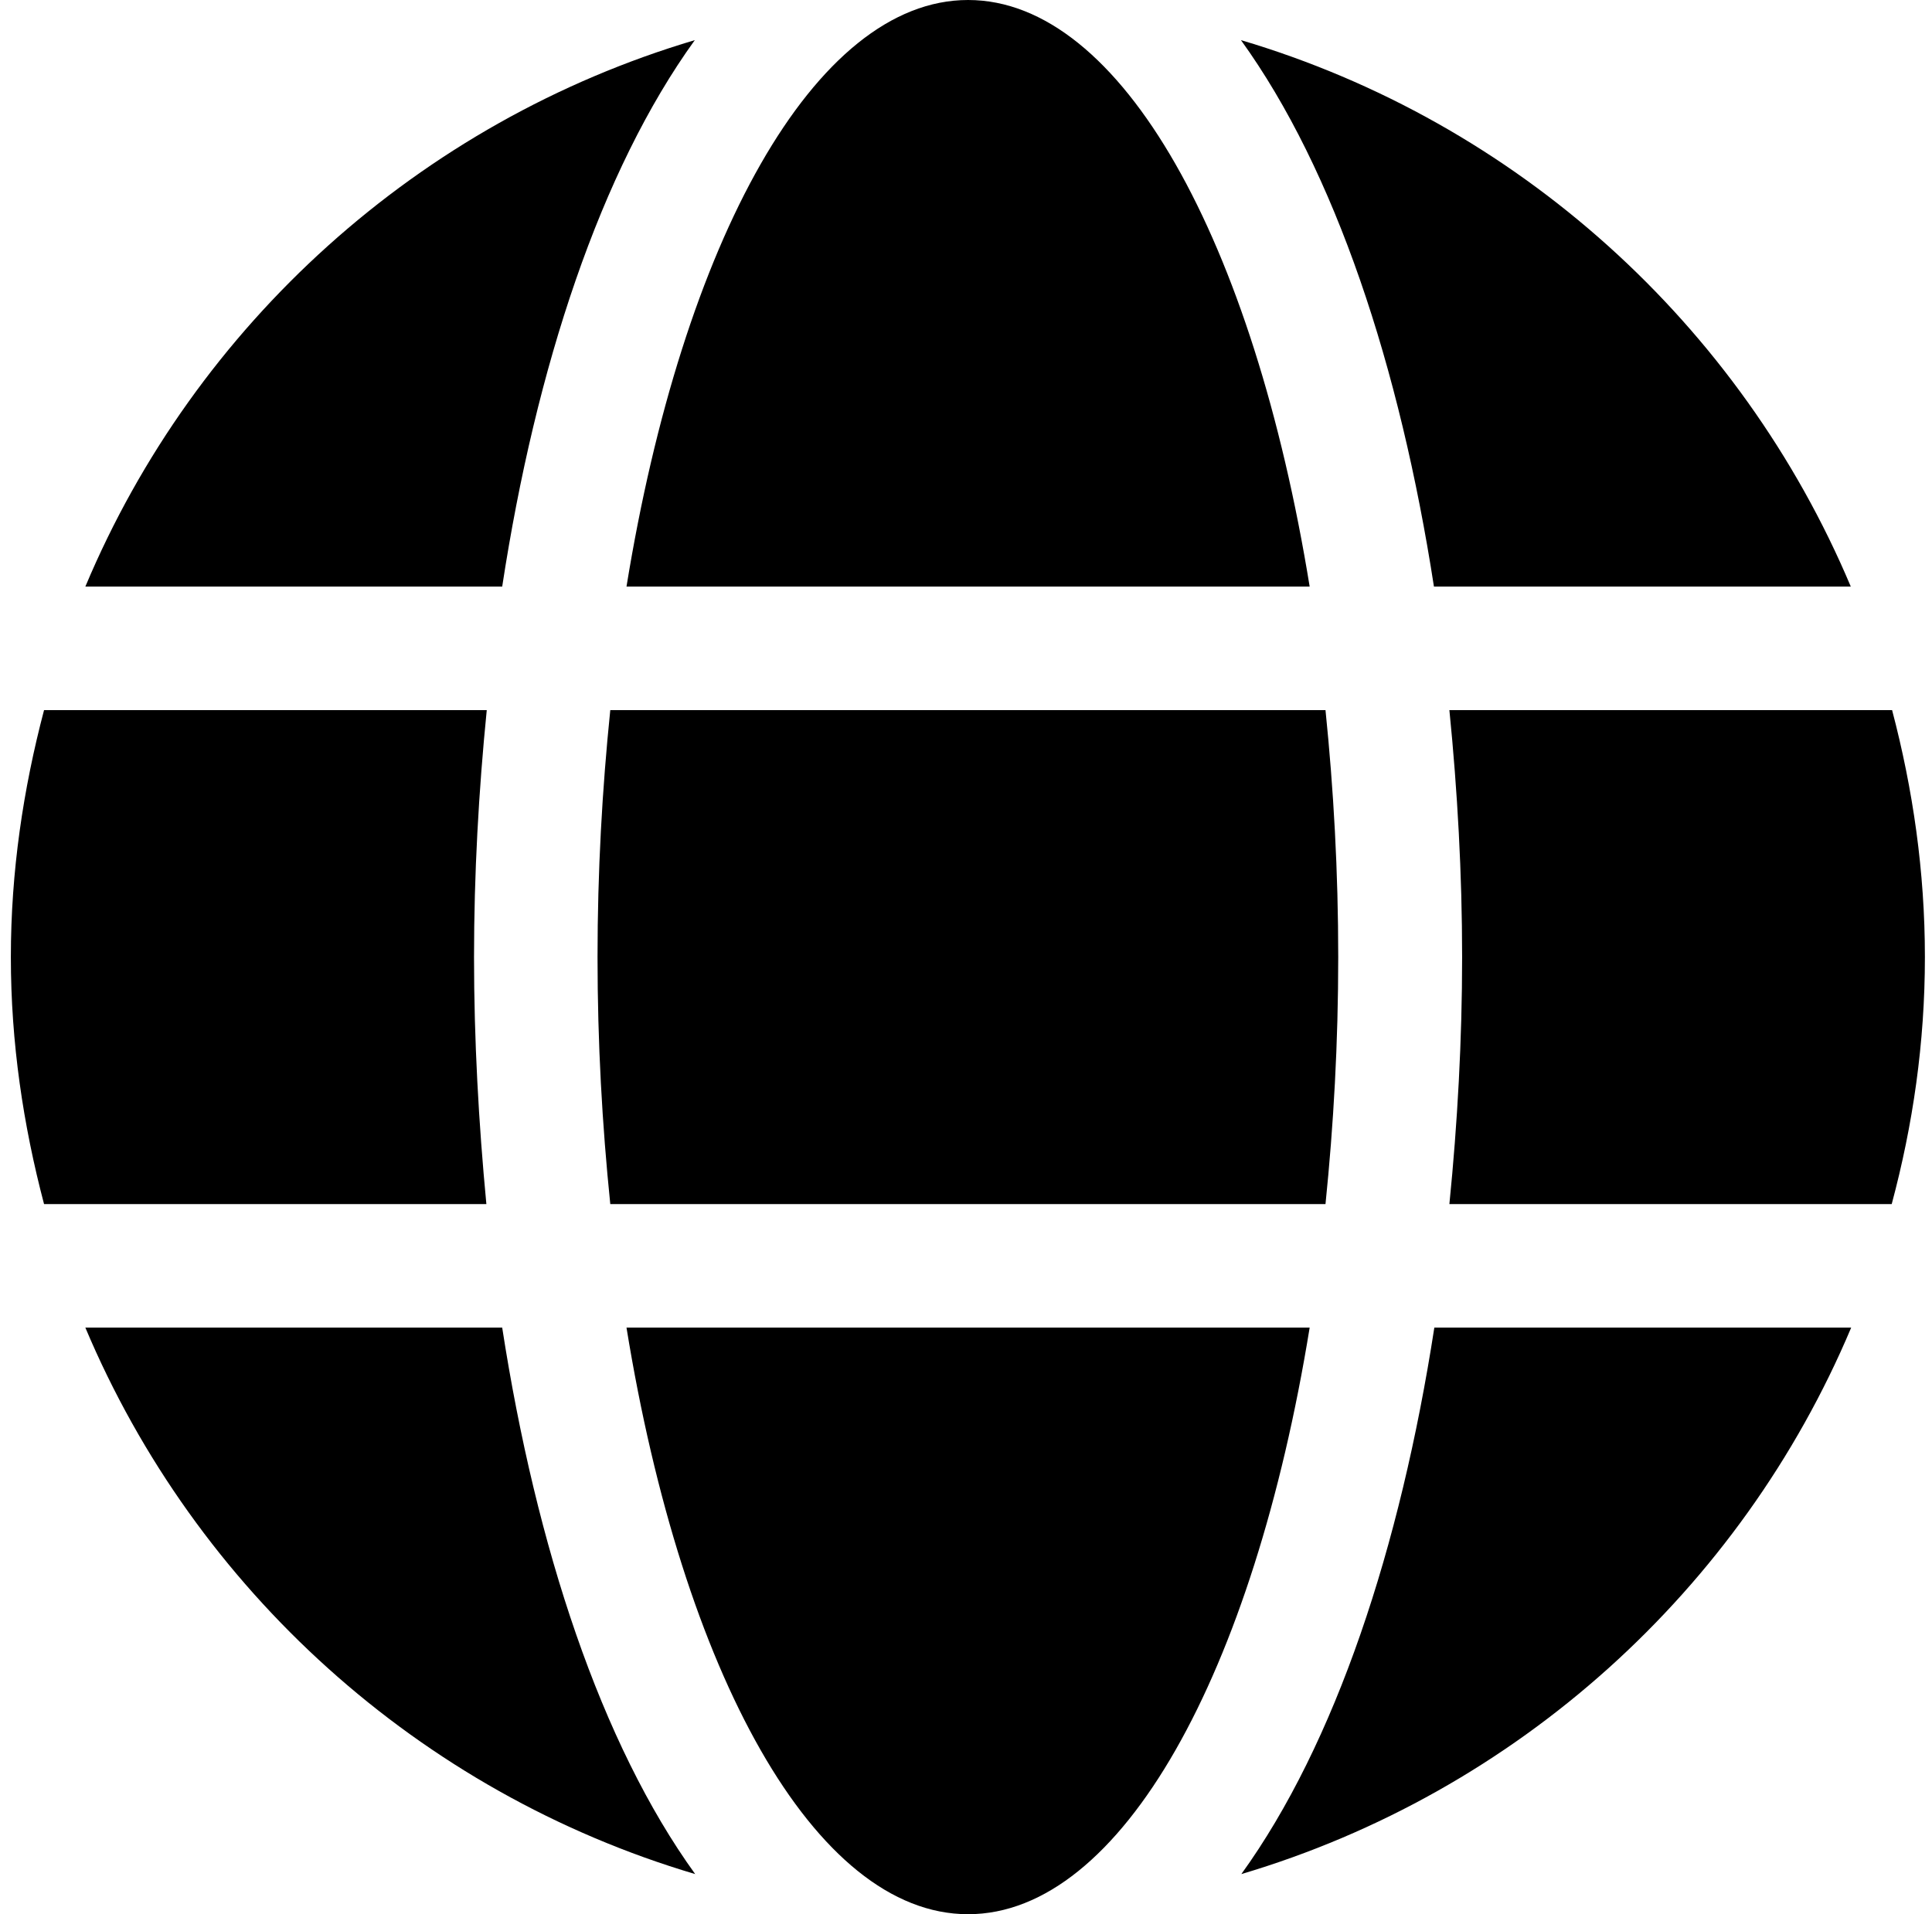
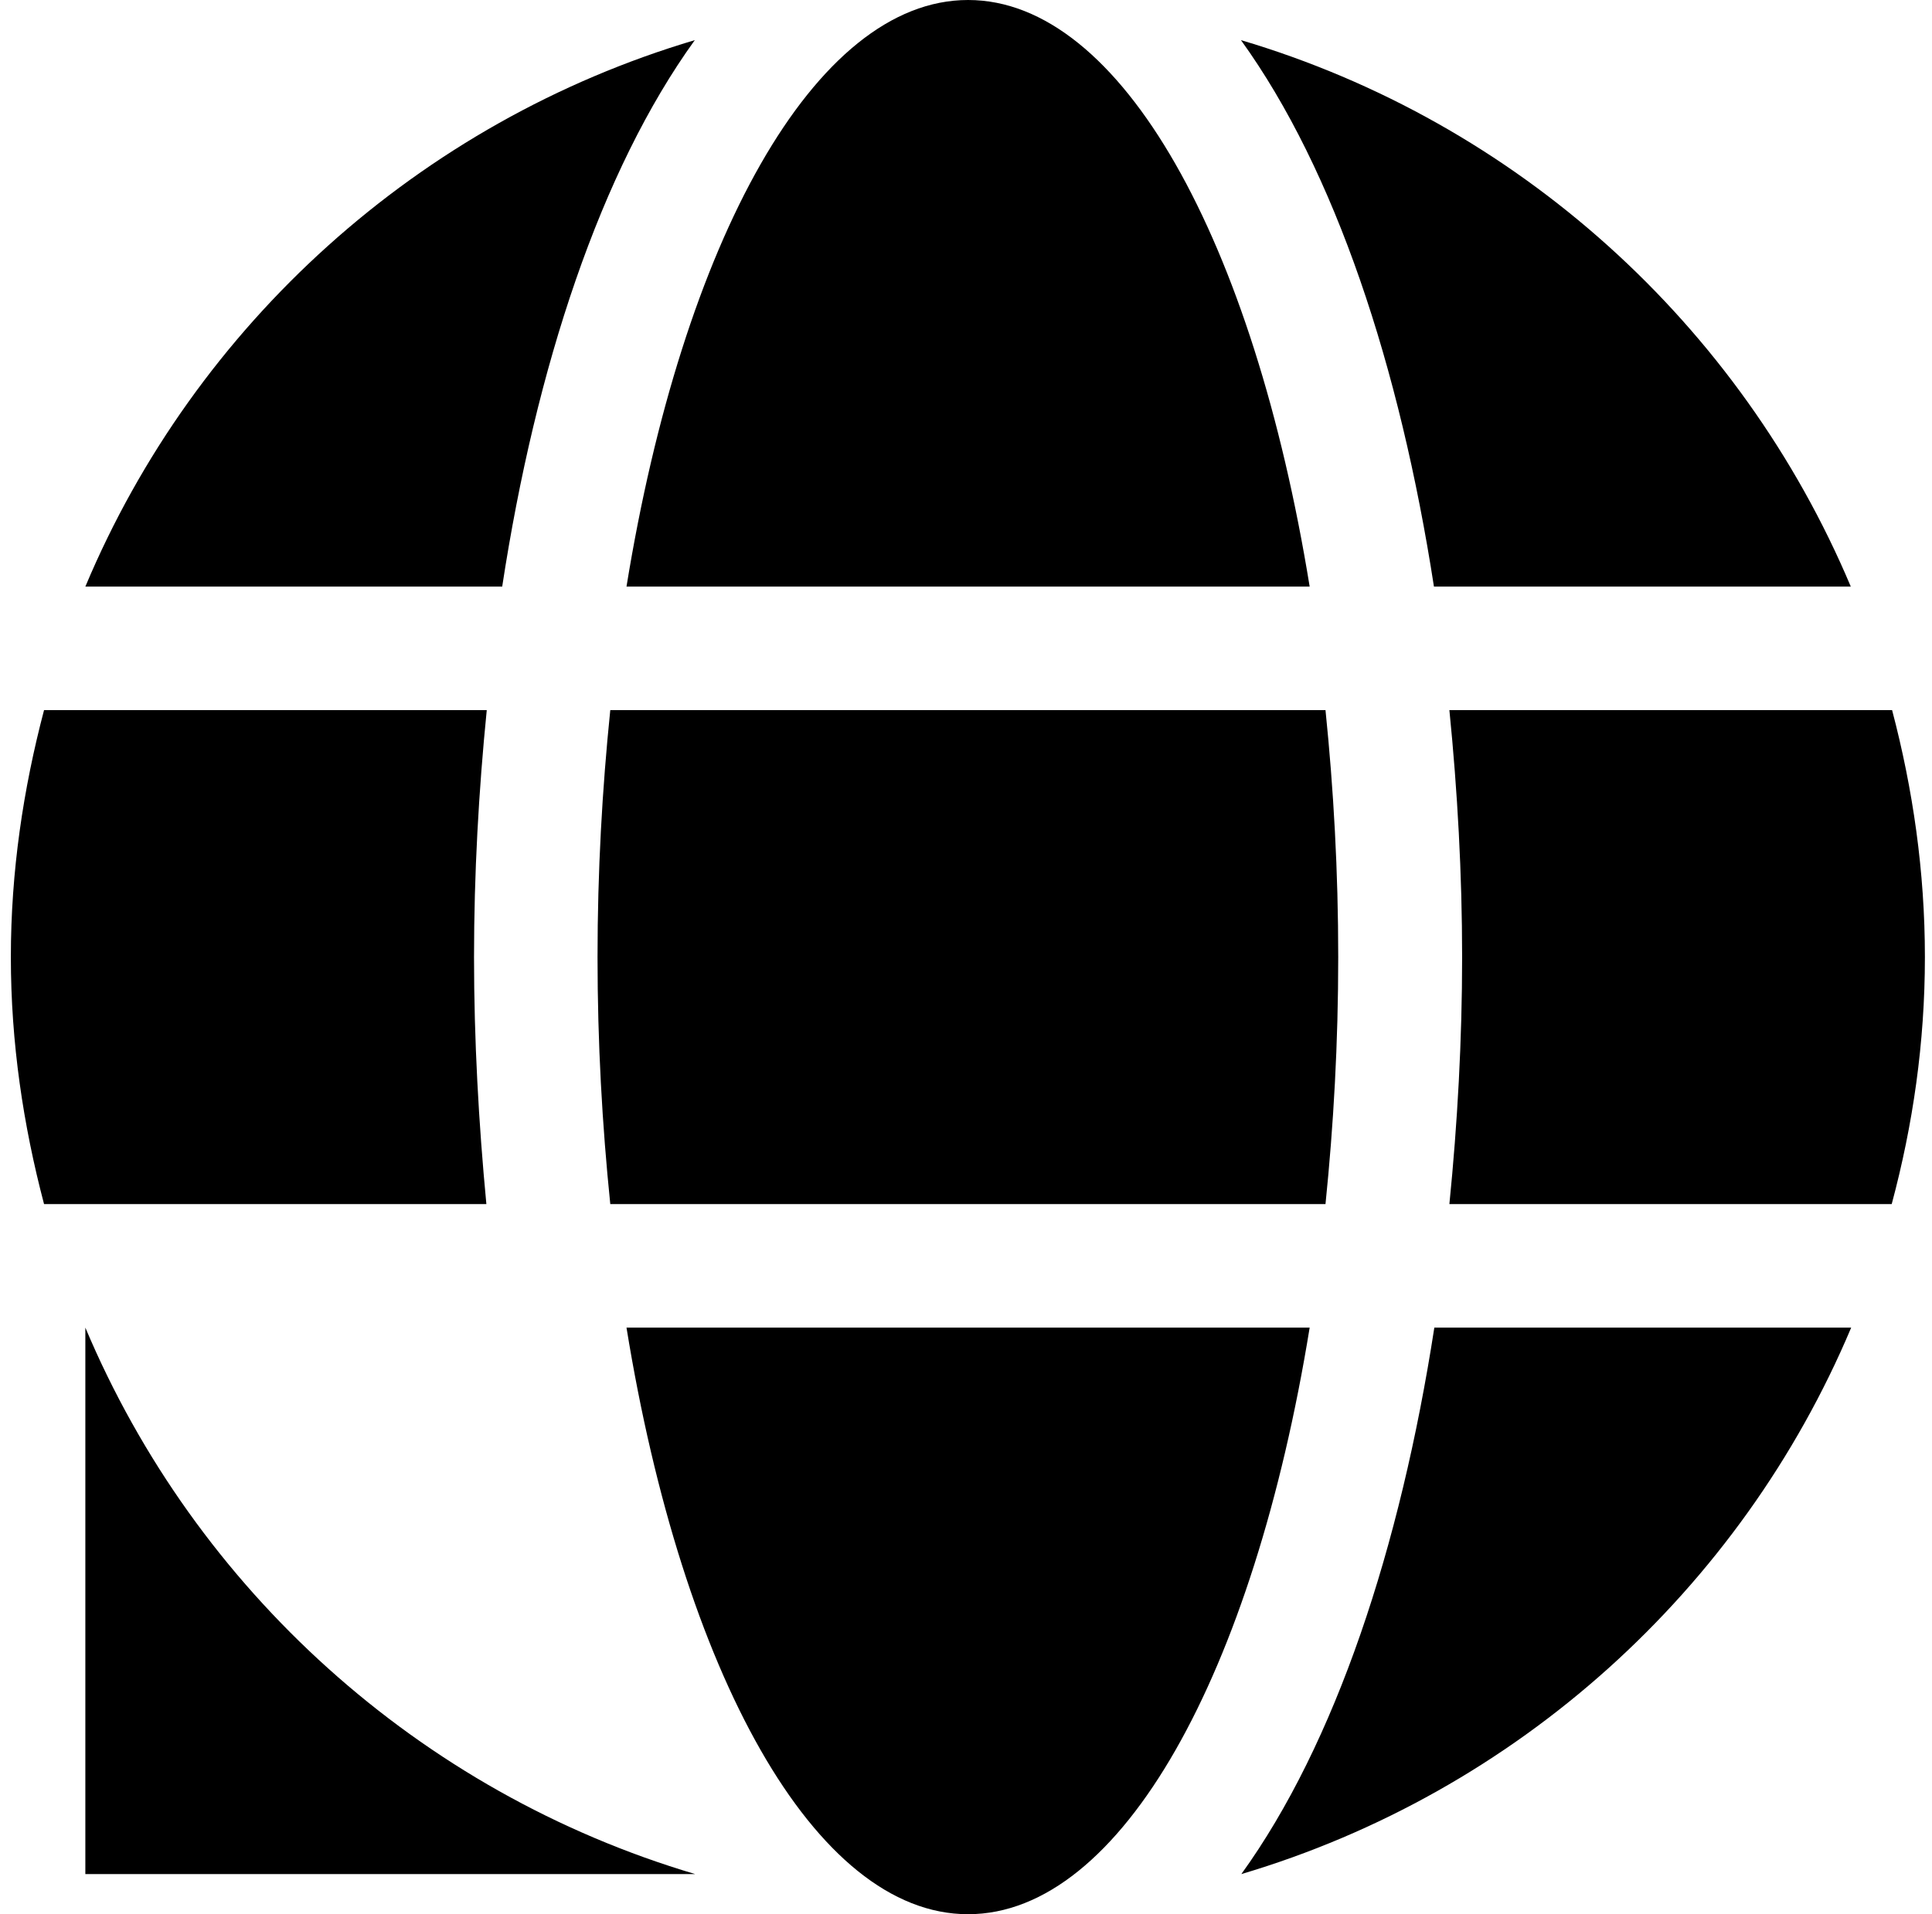
<svg xmlns="http://www.w3.org/2000/svg" width="110" height="109" viewBox="0 0 110 109" fill="none">
-   <path d="M74.567 33.403C71.38 13.779 63.864 0 55.118 0C46.372 0 38.856 13.779 35.67 33.403H74.567ZM34.021 54.5C34.021 59.379 34.285 64.059 34.747 68.564H75.468C75.929 64.059 76.193 59.379 76.193 54.5C76.193 49.621 75.929 44.941 75.468 40.435H34.747C34.285 44.941 34.021 49.621 34.021 54.5ZM105.377 33.403C99.092 18.482 86.368 6.944 70.655 2.285C76.017 9.713 79.709 20.899 81.643 33.403H105.377ZM39.559 2.285C23.869 6.944 11.123 18.482 4.859 33.403H28.593C30.505 20.899 34.197 9.713 39.559 2.285ZM107.728 40.435H82.522C82.984 45.05 83.247 49.775 83.247 54.5C83.247 59.225 82.984 63.95 82.522 68.564H107.706C108.915 64.059 109.596 59.379 109.596 54.5C109.596 49.621 108.915 44.941 107.728 40.435ZM26.989 54.5C26.989 49.775 27.253 45.05 27.714 40.435H2.508C1.321 44.941 0.618 49.621 0.618 54.5C0.618 59.379 1.321 64.059 2.508 68.564H27.692C27.253 63.95 26.989 59.225 26.989 54.5ZM35.67 75.597C38.856 95.221 46.372 109 55.118 109C63.864 109 71.38 95.221 74.567 75.597H35.67ZM70.677 106.715C86.368 102.056 99.114 90.518 105.399 75.597H81.665C79.731 88.101 76.039 99.287 70.677 106.715ZM4.859 75.597C11.145 90.518 23.869 102.056 39.581 106.715C34.219 99.287 30.527 88.101 28.593 75.597H4.859Z" fill="black" />
+   <path d="M74.567 33.403C71.38 13.779 63.864 0 55.118 0C46.372 0 38.856 13.779 35.67 33.403H74.567ZM34.021 54.5C34.021 59.379 34.285 64.059 34.747 68.564H75.468C75.929 64.059 76.193 59.379 76.193 54.5C76.193 49.621 75.929 44.941 75.468 40.435H34.747C34.285 44.941 34.021 49.621 34.021 54.5ZM105.377 33.403C99.092 18.482 86.368 6.944 70.655 2.285C76.017 9.713 79.709 20.899 81.643 33.403H105.377ZM39.559 2.285C23.869 6.944 11.123 18.482 4.859 33.403H28.593C30.505 20.899 34.197 9.713 39.559 2.285ZM107.728 40.435H82.522C82.984 45.05 83.247 49.775 83.247 54.5C83.247 59.225 82.984 63.95 82.522 68.564H107.706C108.915 64.059 109.596 59.379 109.596 54.5C109.596 49.621 108.915 44.941 107.728 40.435ZM26.989 54.5C26.989 49.775 27.253 45.05 27.714 40.435H2.508C1.321 44.941 0.618 49.621 0.618 54.5C0.618 59.379 1.321 64.059 2.508 68.564H27.692C27.253 63.95 26.989 59.225 26.989 54.5ZM35.67 75.597C38.856 95.221 46.372 109 55.118 109C63.864 109 71.38 95.221 74.567 75.597H35.67ZM70.677 106.715C86.368 102.056 99.114 90.518 105.399 75.597H81.665C79.731 88.101 76.039 99.287 70.677 106.715ZM4.859 75.597C11.145 90.518 23.869 102.056 39.581 106.715H4.859Z" fill="black" />
</svg>